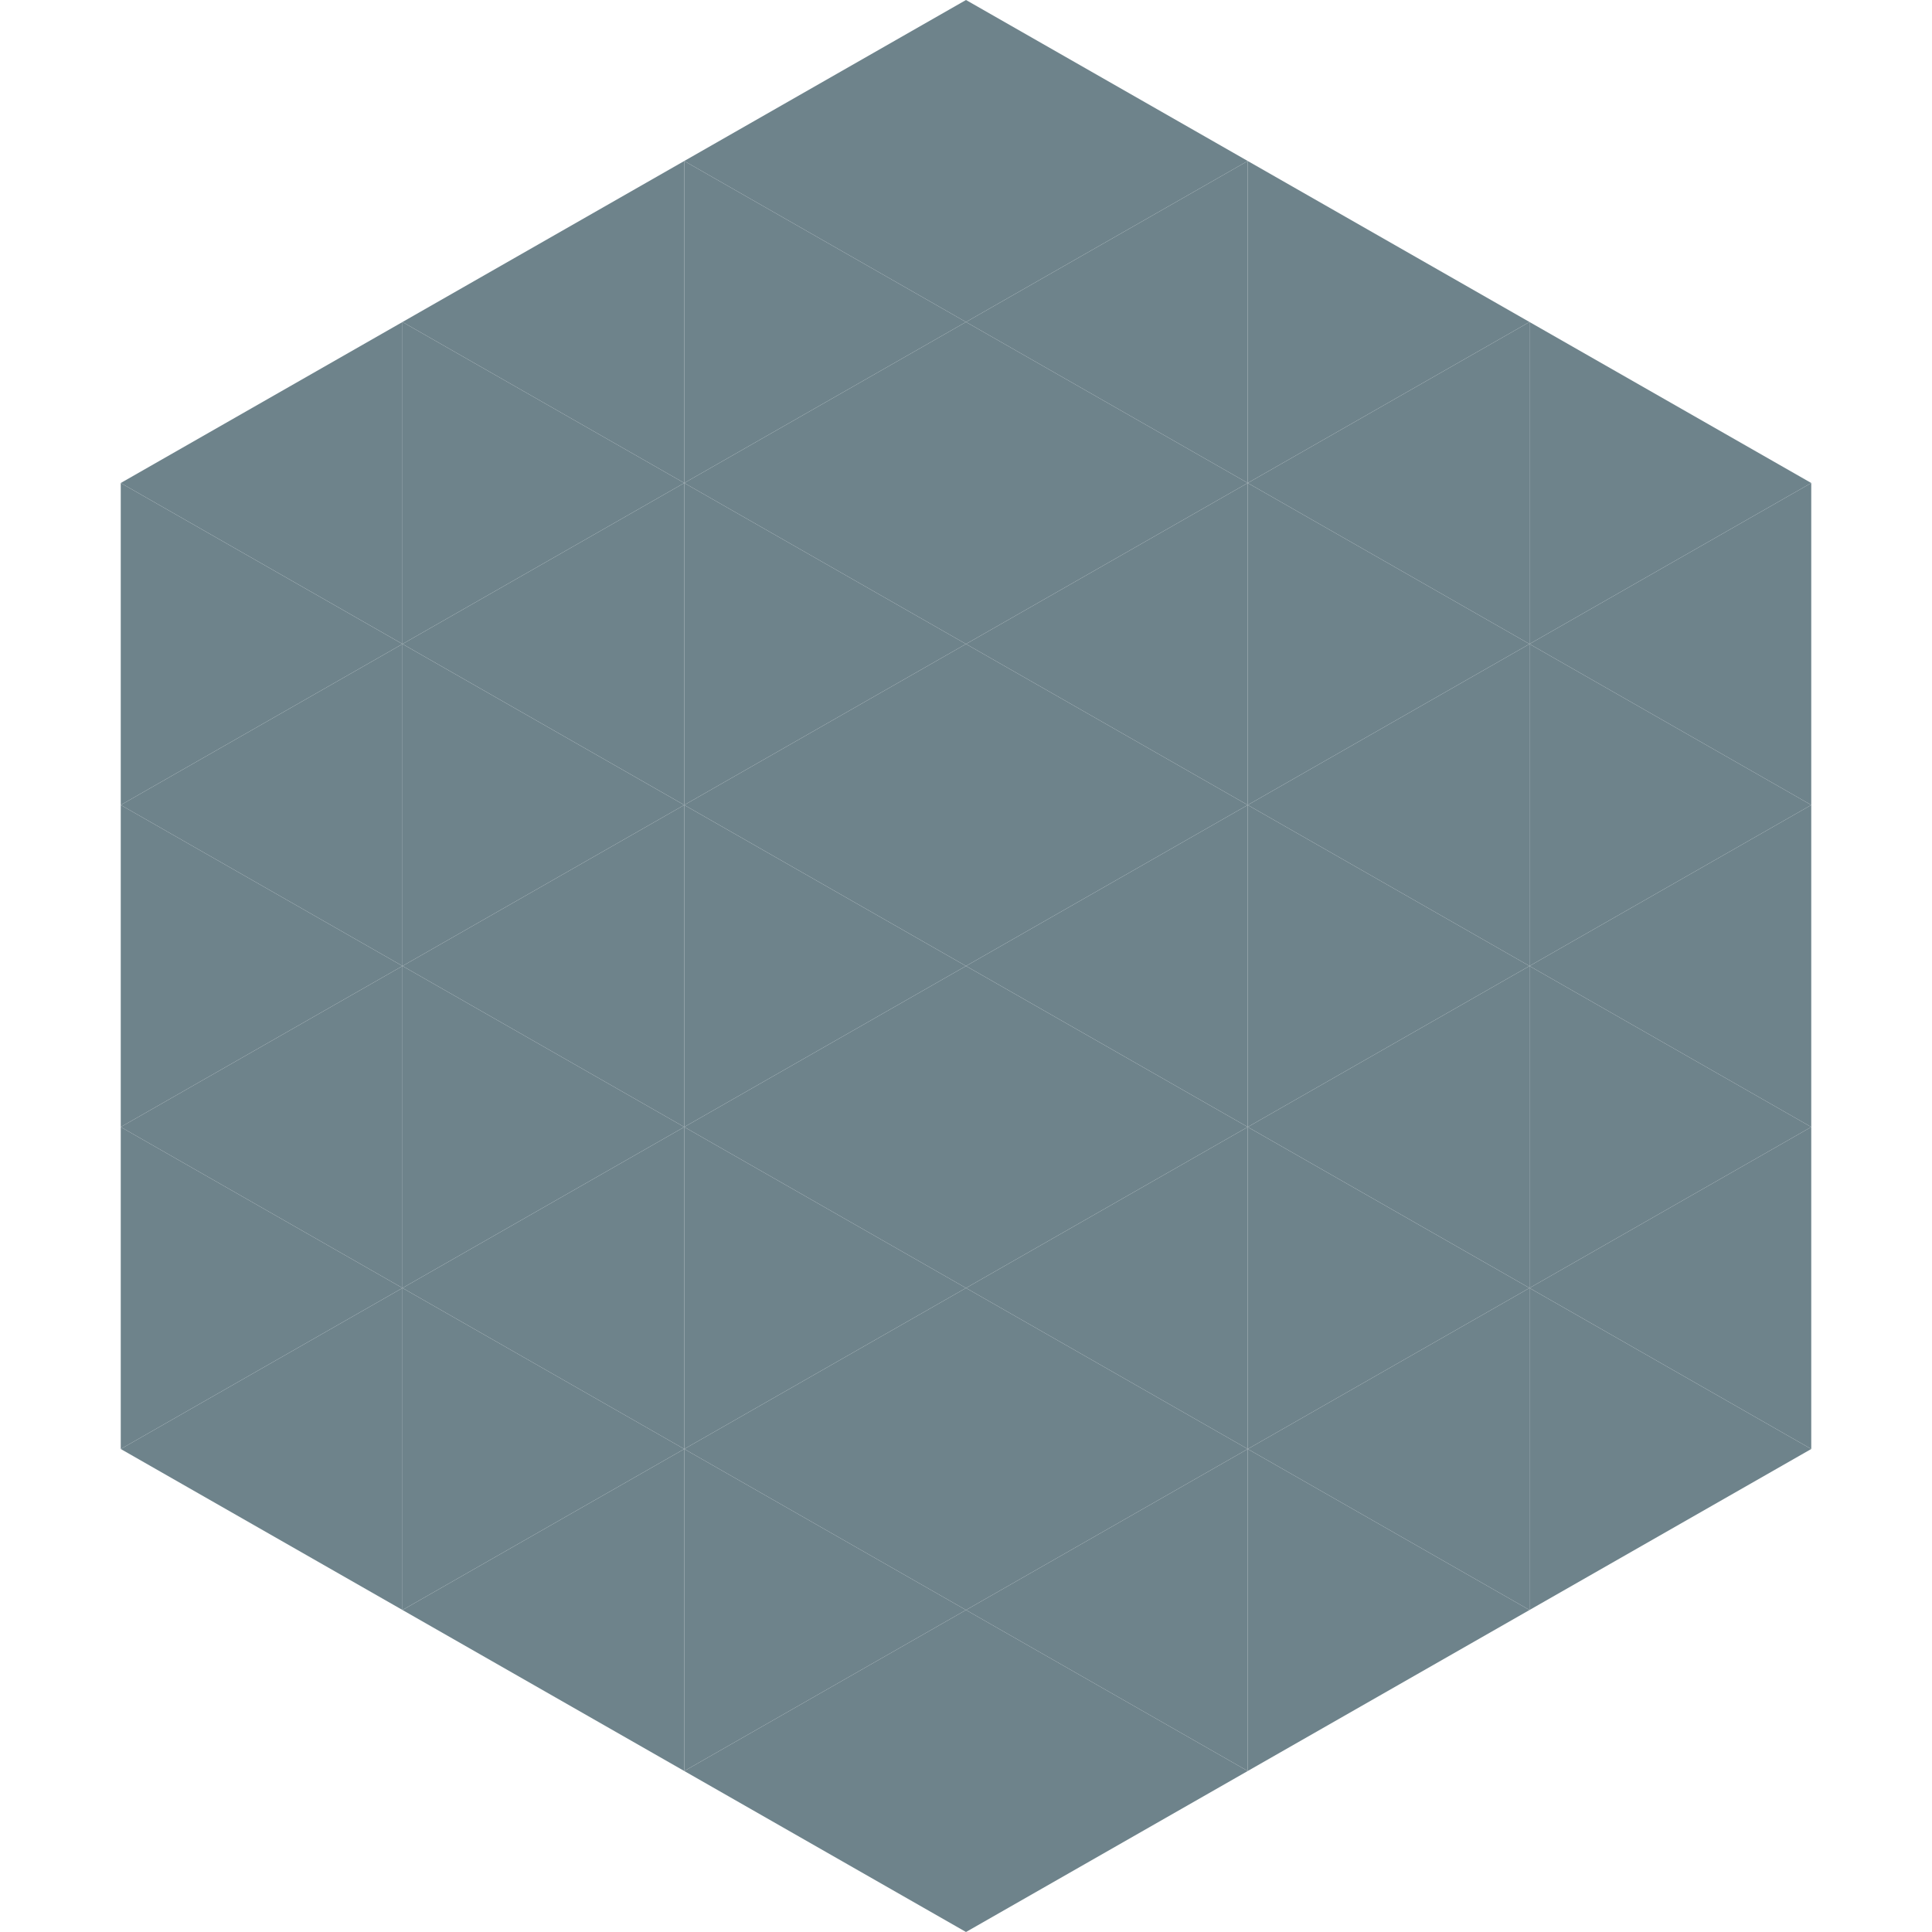
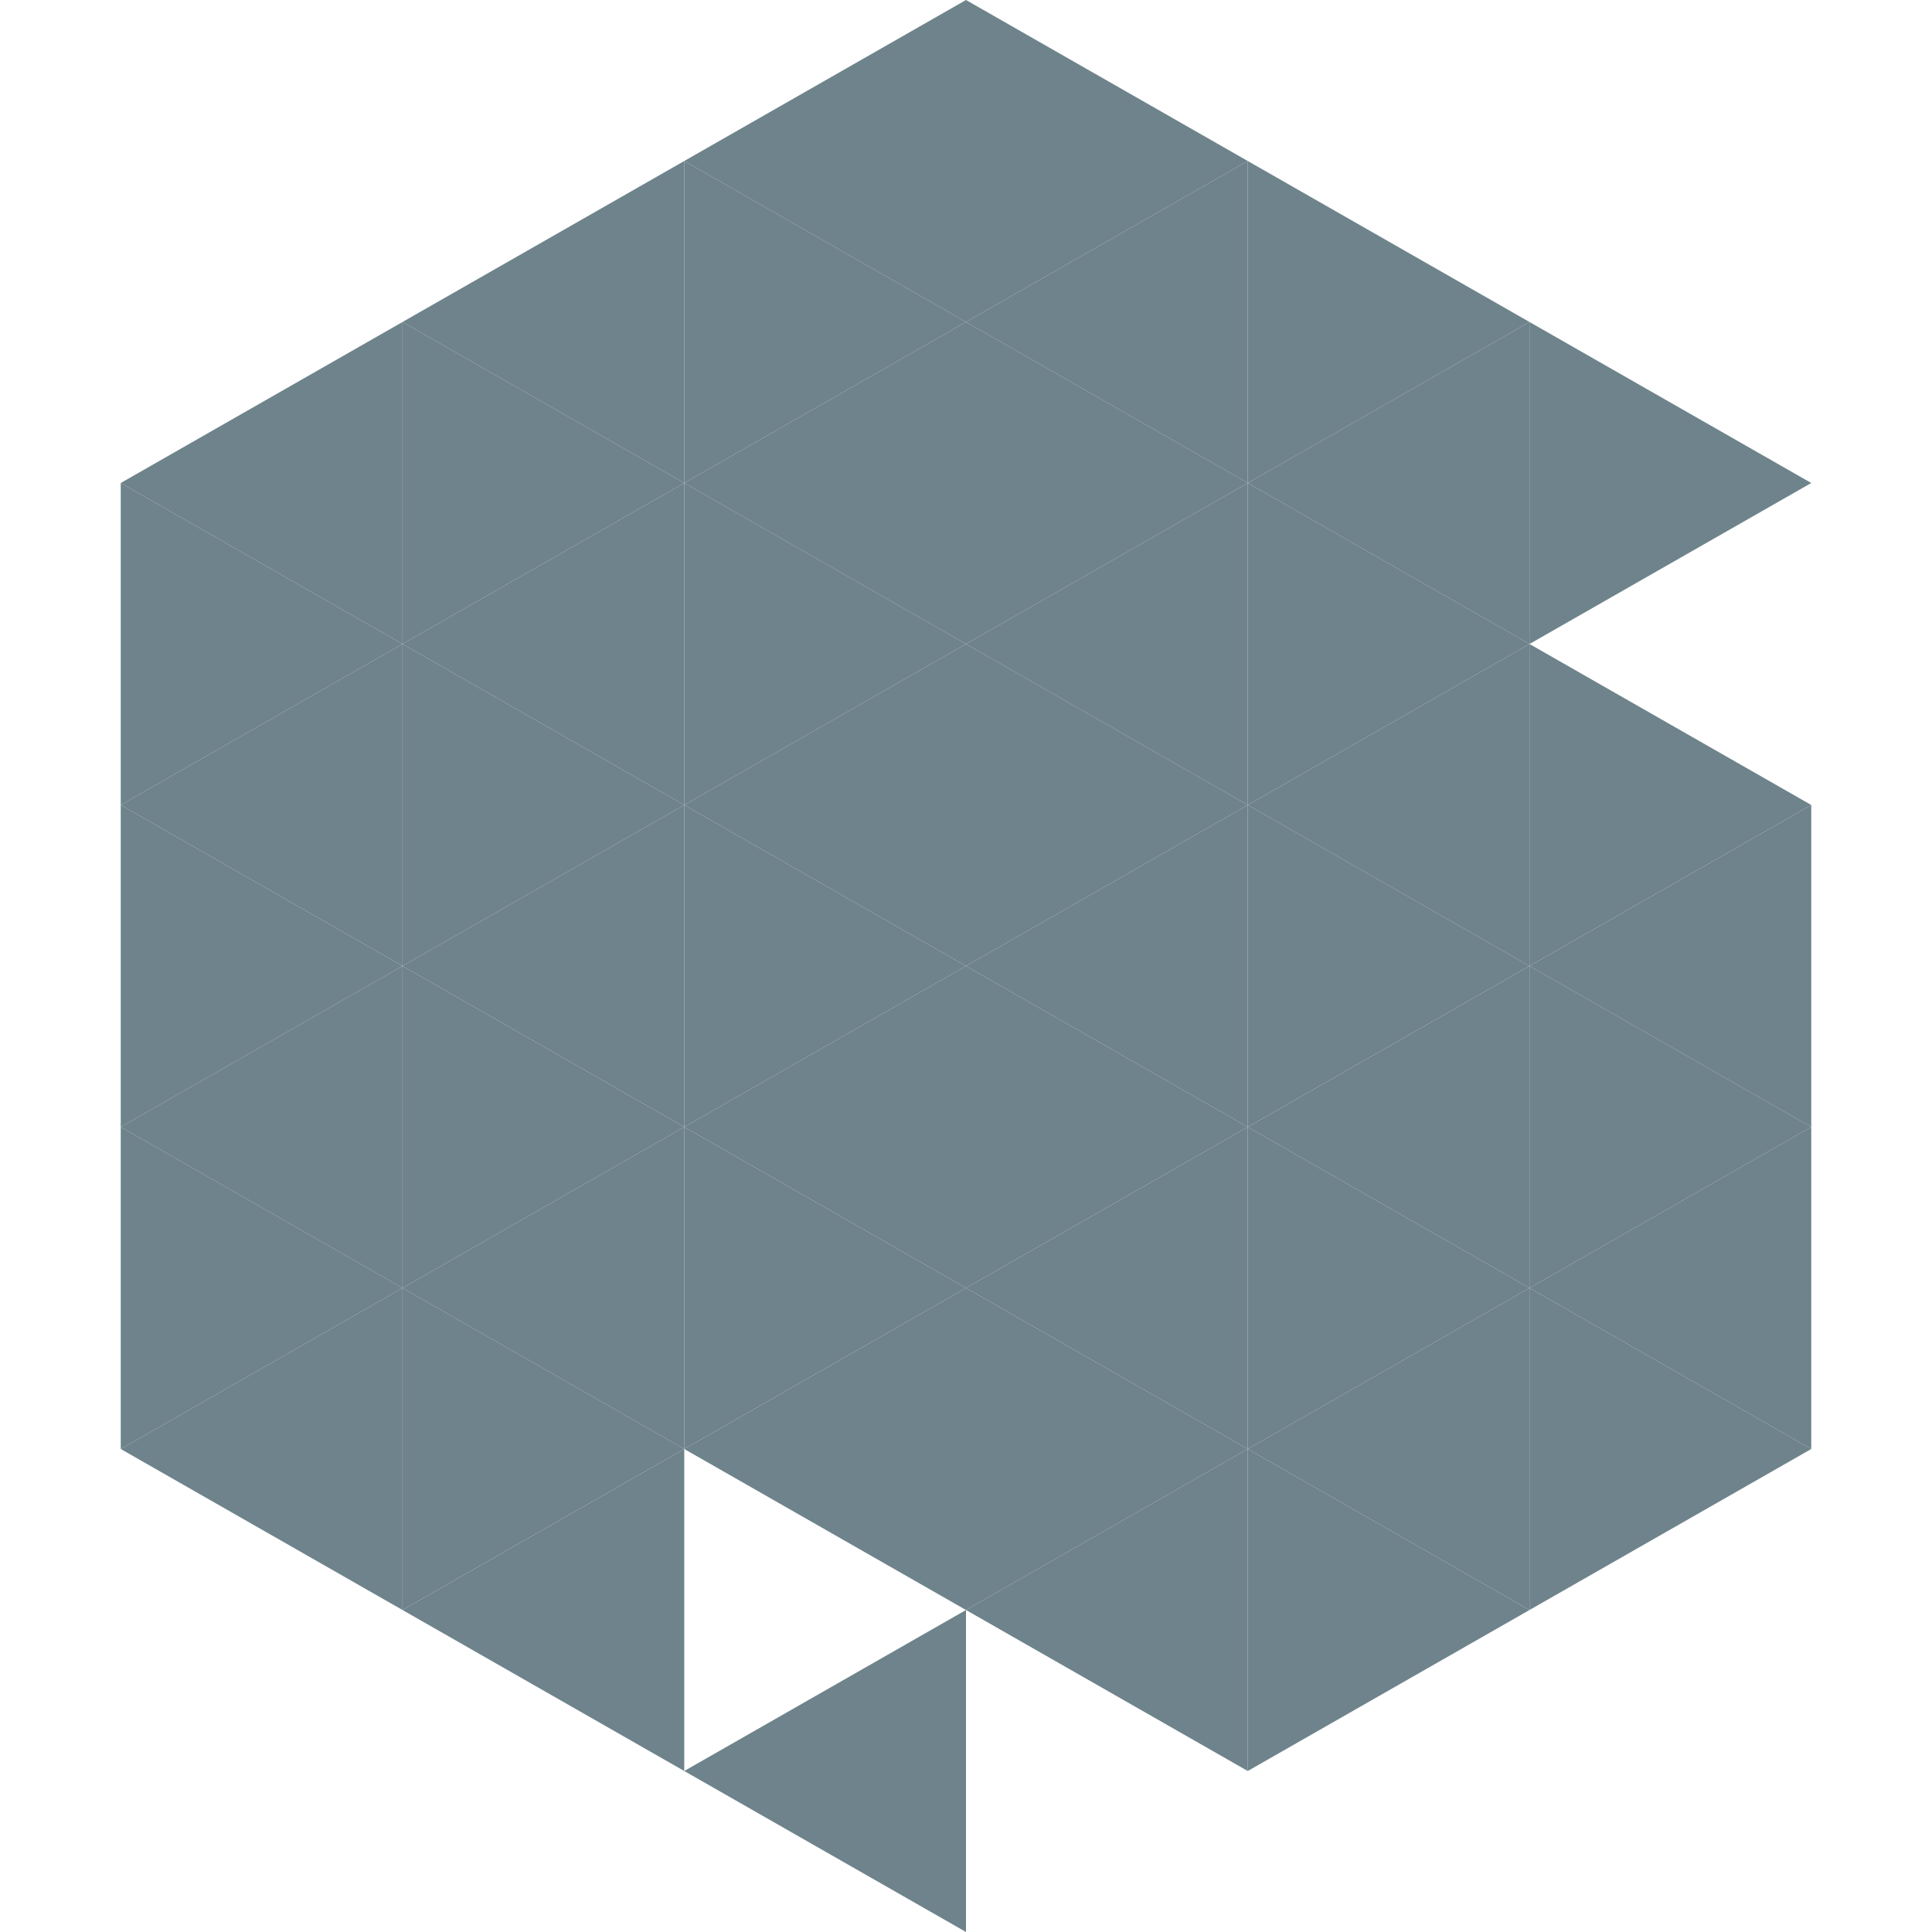
<svg xmlns="http://www.w3.org/2000/svg" width="240" height="240">
  <polygon points="50,40 15,60 50,80" style="fill:rgb(110,131,139)" />
  <polygon points="190,40 225,60 190,80" style="fill:rgb(110,131,139)" />
  <polygon points="15,60 50,80 15,100" style="fill:rgb(110,131,139)" />
-   <polygon points="225,60 190,80 225,100" style="fill:rgb(110,131,139)" />
  <polygon points="50,80 15,100 50,120" style="fill:rgb(110,131,139)" />
  <polygon points="190,80 225,100 190,120" style="fill:rgb(110,131,139)" />
  <polygon points="15,100 50,120 15,140" style="fill:rgb(110,131,139)" />
  <polygon points="225,100 190,120 225,140" style="fill:rgb(110,131,139)" />
  <polygon points="50,120 15,140 50,160" style="fill:rgb(110,131,139)" />
  <polygon points="190,120 225,140 190,160" style="fill:rgb(110,131,139)" />
  <polygon points="15,140 50,160 15,180" style="fill:rgb(110,131,139)" />
  <polygon points="225,140 190,160 225,180" style="fill:rgb(110,131,139)" />
  <polygon points="50,160 15,180 50,200" style="fill:rgb(110,131,139)" />
  <polygon points="190,160 225,180 190,200" style="fill:rgb(110,131,139)" />
  <polygon points="15,180 50,200 15,220" style="fill:rgb(255,255,255); fill-opacity:0" />
  <polygon points="225,180 190,200 225,220" style="fill:rgb(255,255,255); fill-opacity:0" />
  <polygon points="50,0 85,20 50,40" style="fill:rgb(255,255,255); fill-opacity:0" />
  <polygon points="190,0 155,20 190,40" style="fill:rgb(255,255,255); fill-opacity:0" />
  <polygon points="85,20 50,40 85,60" style="fill:rgb(110,131,139)" />
  <polygon points="155,20 190,40 155,60" style="fill:rgb(110,131,139)" />
  <polygon points="50,40 85,60 50,80" style="fill:rgb(110,131,139)" />
  <polygon points="190,40 155,60 190,80" style="fill:rgb(110,131,139)" />
  <polygon points="85,60 50,80 85,100" style="fill:rgb(110,131,139)" />
  <polygon points="155,60 190,80 155,100" style="fill:rgb(110,131,139)" />
  <polygon points="50,80 85,100 50,120" style="fill:rgb(110,131,139)" />
  <polygon points="190,80 155,100 190,120" style="fill:rgb(110,131,139)" />
  <polygon points="85,100 50,120 85,140" style="fill:rgb(110,131,139)" />
  <polygon points="155,100 190,120 155,140" style="fill:rgb(110,131,139)" />
  <polygon points="50,120 85,140 50,160" style="fill:rgb(110,131,139)" />
  <polygon points="190,120 155,140 190,160" style="fill:rgb(110,131,139)" />
  <polygon points="85,140 50,160 85,180" style="fill:rgb(110,131,139)" />
  <polygon points="155,140 190,160 155,180" style="fill:rgb(110,131,139)" />
  <polygon points="50,160 85,180 50,200" style="fill:rgb(110,131,139)" />
  <polygon points="190,160 155,180 190,200" style="fill:rgb(110,131,139)" />
  <polygon points="85,180 50,200 85,220" style="fill:rgb(110,131,139)" />
  <polygon points="155,180 190,200 155,220" style="fill:rgb(110,131,139)" />
  <polygon points="120,0 85,20 120,40" style="fill:rgb(110,131,139)" />
  <polygon points="120,0 155,20 120,40" style="fill:rgb(110,131,139)" />
  <polygon points="85,20 120,40 85,60" style="fill:rgb(110,131,139)" />
  <polygon points="155,20 120,40 155,60" style="fill:rgb(110,131,139)" />
  <polygon points="120,40 85,60 120,80" style="fill:rgb(110,131,139)" />
  <polygon points="120,40 155,60 120,80" style="fill:rgb(110,131,139)" />
  <polygon points="85,60 120,80 85,100" style="fill:rgb(110,131,139)" />
  <polygon points="155,60 120,80 155,100" style="fill:rgb(110,131,139)" />
  <polygon points="120,80 85,100 120,120" style="fill:rgb(110,131,139)" />
  <polygon points="120,80 155,100 120,120" style="fill:rgb(110,131,139)" />
  <polygon points="85,100 120,120 85,140" style="fill:rgb(110,131,139)" />
  <polygon points="155,100 120,120 155,140" style="fill:rgb(110,131,139)" />
  <polygon points="120,120 85,140 120,160" style="fill:rgb(110,131,139)" />
  <polygon points="120,120 155,140 120,160" style="fill:rgb(110,131,139)" />
  <polygon points="85,140 120,160 85,180" style="fill:rgb(110,131,139)" />
  <polygon points="155,140 120,160 155,180" style="fill:rgb(110,131,139)" />
  <polygon points="120,160 85,180 120,200" style="fill:rgb(110,131,139)" />
  <polygon points="120,160 155,180 120,200" style="fill:rgb(110,131,139)" />
-   <polygon points="85,180 120,200 85,220" style="fill:rgb(110,131,139)" />
  <polygon points="155,180 120,200 155,220" style="fill:rgb(110,131,139)" />
  <polygon points="120,200 85,220 120,240" style="fill:rgb(110,131,139)" />
-   <polygon points="120,200 155,220 120,240" style="fill:rgb(110,131,139)" />
  <polygon points="85,220 120,240 85,260" style="fill:rgb(255,255,255); fill-opacity:0" />
  <polygon points="155,220 120,240 155,260" style="fill:rgb(255,255,255); fill-opacity:0" />
</svg>